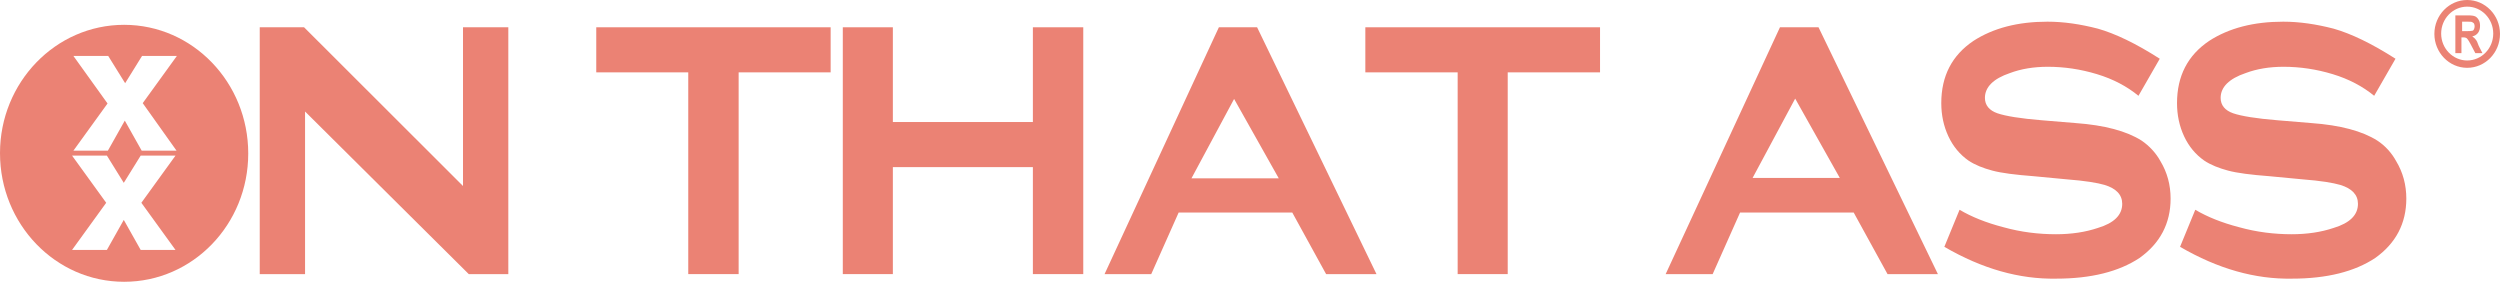
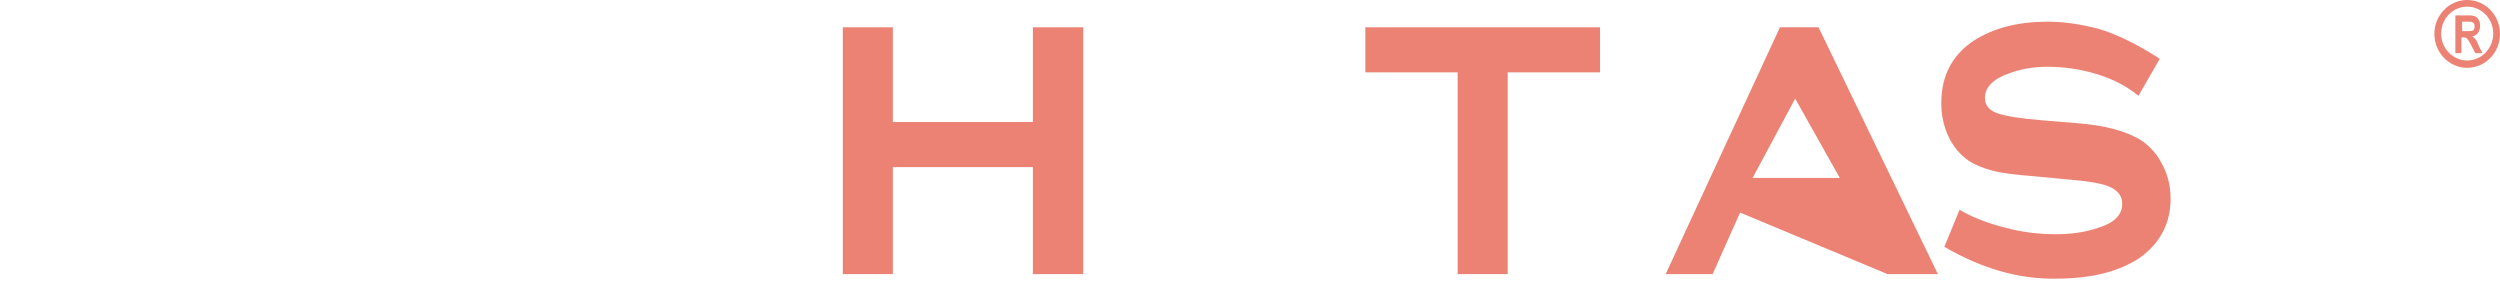
<svg xmlns="http://www.w3.org/2000/svg" width="125" height="15" viewBox="0 0 125 15" fill="none">
-   <path d="M23.15 9.3L15.203 1.364H12.987V13.705H15.253V5.576L23.438 13.705H25.416V1.364H23.15V9.3Z" fill="#EB8274" />
-   <path d="M34.413 13.705H36.932V3.618H41.532V1.364H29.813V3.618H34.413V13.705Z" fill="#EB8274" />
  <path d="M44.643 8.356H51.644V13.705H54.163V1.364H51.644V6.101H44.643V1.364H42.14V13.705H44.643V8.356Z" fill="#EB8274" />
-   <path d="M58.932 10.628H64.614L66.305 13.705H68.824L62.855 1.364H60.944L55.228 13.705H57.562L58.932 10.628ZM61.705 4.947L63.937 8.915H59.574L61.705 4.947Z" fill="#EB8274" />
  <path d="M72.883 13.705H75.386V3.618H80.002V1.364H68.267V3.618H72.883V13.705Z" fill="#EB8274" />
-   <path d="M88.998 1.364L83.283 13.705H85.633L87.003 10.628H92.685L94.376 13.705H96.895L90.926 1.364H88.998ZM87.629 8.898L89.759 4.93L91.991 8.898H87.629Z" fill="#EB8274" />
+   <path d="M88.998 1.364L83.283 13.705H85.633L87.003 10.628L94.376 13.705H96.895L90.926 1.364H88.998ZM87.629 8.898L89.759 4.93L91.991 8.898H87.629Z" fill="#EB8274" />
  <path d="M107.075 7.027C106.331 6.555 105.232 6.258 103.778 6.153L102.087 6.013C101.021 5.926 100.277 5.804 99.871 5.664C99.466 5.524 99.246 5.262 99.246 4.895C99.246 4.353 99.669 3.933 100.497 3.653C101.055 3.444 101.681 3.339 102.391 3.339C103.22 3.339 104.031 3.461 104.843 3.706C105.655 3.951 106.348 4.318 106.923 4.79L107.988 2.937C106.788 2.168 105.756 1.678 104.894 1.433C104.015 1.206 103.186 1.084 102.374 1.084C100.903 1.084 99.669 1.399 98.671 2.045C97.606 2.762 97.064 3.793 97.064 5.157C97.064 5.751 97.183 6.31 97.42 6.817C97.656 7.324 97.995 7.726 98.417 8.024C98.755 8.251 99.161 8.408 99.618 8.53C100.074 8.653 100.768 8.74 101.681 8.81L103.338 8.967C104.251 9.037 104.877 9.142 105.232 9.247C105.807 9.422 106.111 9.737 106.111 10.191C106.111 10.751 105.706 11.152 104.894 11.397C104.268 11.607 103.575 11.712 102.797 11.712C101.935 11.712 101.055 11.607 100.176 11.362C99.297 11.135 98.57 10.838 97.978 10.488L97.217 12.341C99.111 13.442 100.971 13.967 102.814 13.932C104.556 13.932 105.942 13.582 106.974 12.9C108.005 12.166 108.53 11.17 108.53 9.929C108.53 9.247 108.36 8.618 108.022 8.059C107.802 7.656 107.464 7.289 107.075 7.027Z" fill="#EB8274" />
-   <path d="M118.862 7.027C118.118 6.555 117.018 6.258 115.564 6.153L113.873 6.013C112.808 5.926 112.064 5.804 111.658 5.664C111.252 5.524 111.032 5.262 111.032 4.895C111.032 4.353 111.455 3.933 112.284 3.653C112.842 3.444 113.467 3.339 114.178 3.339C115.006 3.339 115.818 3.461 116.63 3.706C117.441 3.951 118.135 4.318 118.709 4.79L119.775 2.937C118.574 2.168 117.543 1.678 116.68 1.433C115.801 1.206 114.972 1.084 114.161 1.084C112.689 1.084 111.455 1.399 110.457 2.045C109.392 2.762 108.851 3.793 108.851 5.157C108.851 5.751 108.969 6.31 109.206 6.817C109.443 7.324 109.781 7.726 110.204 8.024C110.542 8.251 110.948 8.408 111.404 8.53C111.861 8.653 112.554 8.74 113.467 8.81L115.125 8.967C116.038 9.037 116.663 9.142 117.018 9.247C117.593 9.422 117.898 9.737 117.898 10.191C117.898 10.751 117.492 11.152 116.68 11.397C116.055 11.607 115.361 11.712 114.583 11.712C113.721 11.712 112.842 11.607 111.962 11.362C111.083 11.135 110.356 10.838 109.764 10.488L109.003 12.341C110.897 13.442 112.757 13.967 114.6 13.932C116.342 13.932 117.729 13.582 118.76 12.9C119.792 12.166 120.316 11.17 120.316 9.929C120.316 9.247 120.147 8.618 119.809 8.059C119.589 7.656 119.267 7.289 118.862 7.027Z" fill="#EB8274" />
  <path d="M123.36 0C122.464 0 121.719 0.752 121.719 1.696C121.719 2.622 122.447 3.391 123.36 3.391C124.256 3.391 125 2.64 125 1.696C125 0.752 124.256 0 123.36 0ZM123.36 3.024C122.65 3.024 122.058 2.43 122.058 1.678C122.058 0.944 122.633 0.332 123.36 0.332C124.07 0.332 124.662 0.926 124.662 1.678C124.662 2.43 124.07 3.024 123.36 3.024Z" fill="#EB8274" />
  <path d="M123.782 1.975C123.749 1.923 123.681 1.87 123.613 1.818C123.732 1.8 123.833 1.731 123.901 1.643C123.968 1.556 124.002 1.433 124.002 1.294C124.002 1.171 123.985 1.084 123.935 0.996C123.884 0.909 123.833 0.857 123.766 0.822C123.698 0.787 123.58 0.769 123.41 0.769H122.768V2.657H123.072V1.87H123.14C123.207 1.87 123.258 1.87 123.292 1.888C123.326 1.905 123.36 1.923 123.377 1.958C123.41 1.993 123.461 2.08 123.546 2.238L123.766 2.657H124.121L123.935 2.29C123.884 2.133 123.833 2.028 123.782 1.975ZM123.326 1.556H123.106V1.084H123.343C123.478 1.084 123.563 1.084 123.596 1.101C123.63 1.119 123.664 1.136 123.698 1.171C123.715 1.206 123.732 1.259 123.732 1.311C123.732 1.381 123.715 1.416 123.698 1.468C123.681 1.503 123.647 1.538 123.613 1.538C123.546 1.556 123.461 1.556 123.326 1.556Z" fill="#EB8274" />
-   <path d="M6.206 1.241C2.773 1.241 0 4.125 0 7.656C0 11.205 2.773 14.089 6.206 14.089C9.639 14.089 12.412 11.222 12.412 7.674C12.412 4.125 9.639 1.241 6.206 1.241ZM8.776 12.498H7.035L6.189 10.995L5.344 12.498H3.602L5.31 10.139L3.602 7.779H5.344L6.189 9.142L7.035 7.779H8.776L7.068 10.139L8.776 12.498ZM8.827 7.534H7.085L6.24 6.031L5.394 7.534H3.67L5.377 5.174L3.67 2.797H5.411L6.257 4.16L7.102 2.797H8.844L7.136 5.157L8.827 7.534Z" fill="#EB8274" />
</svg>